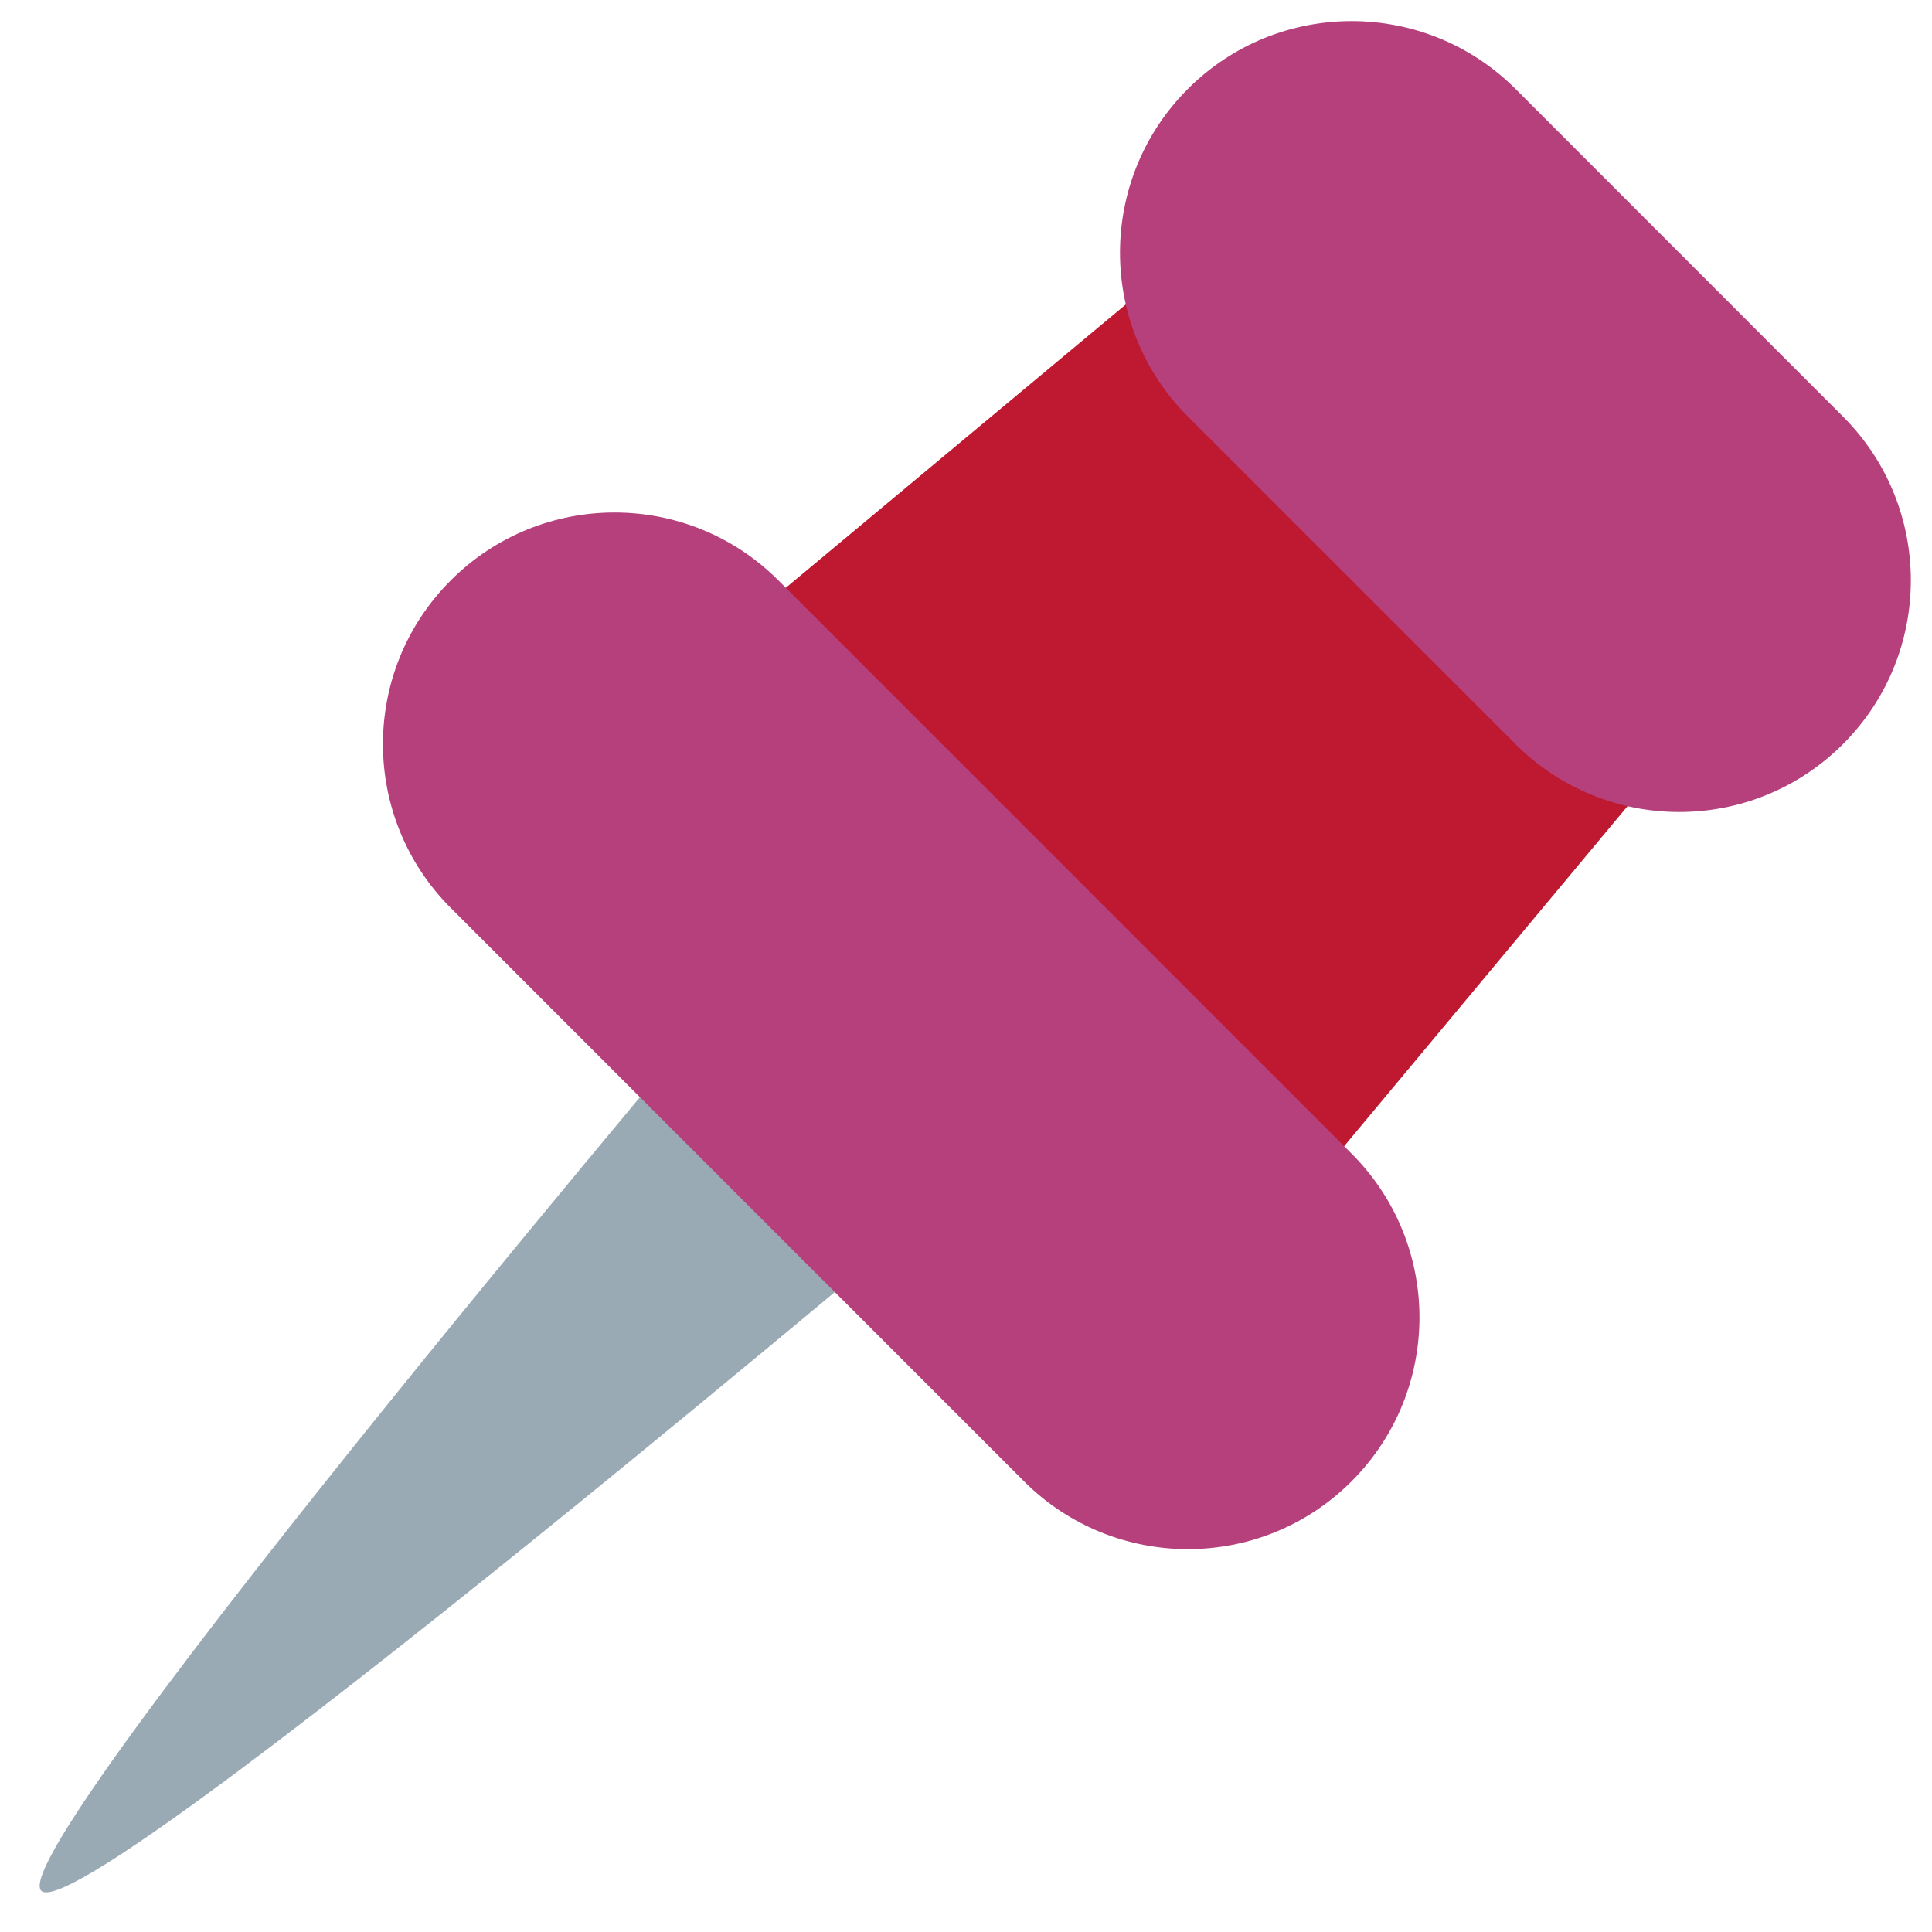
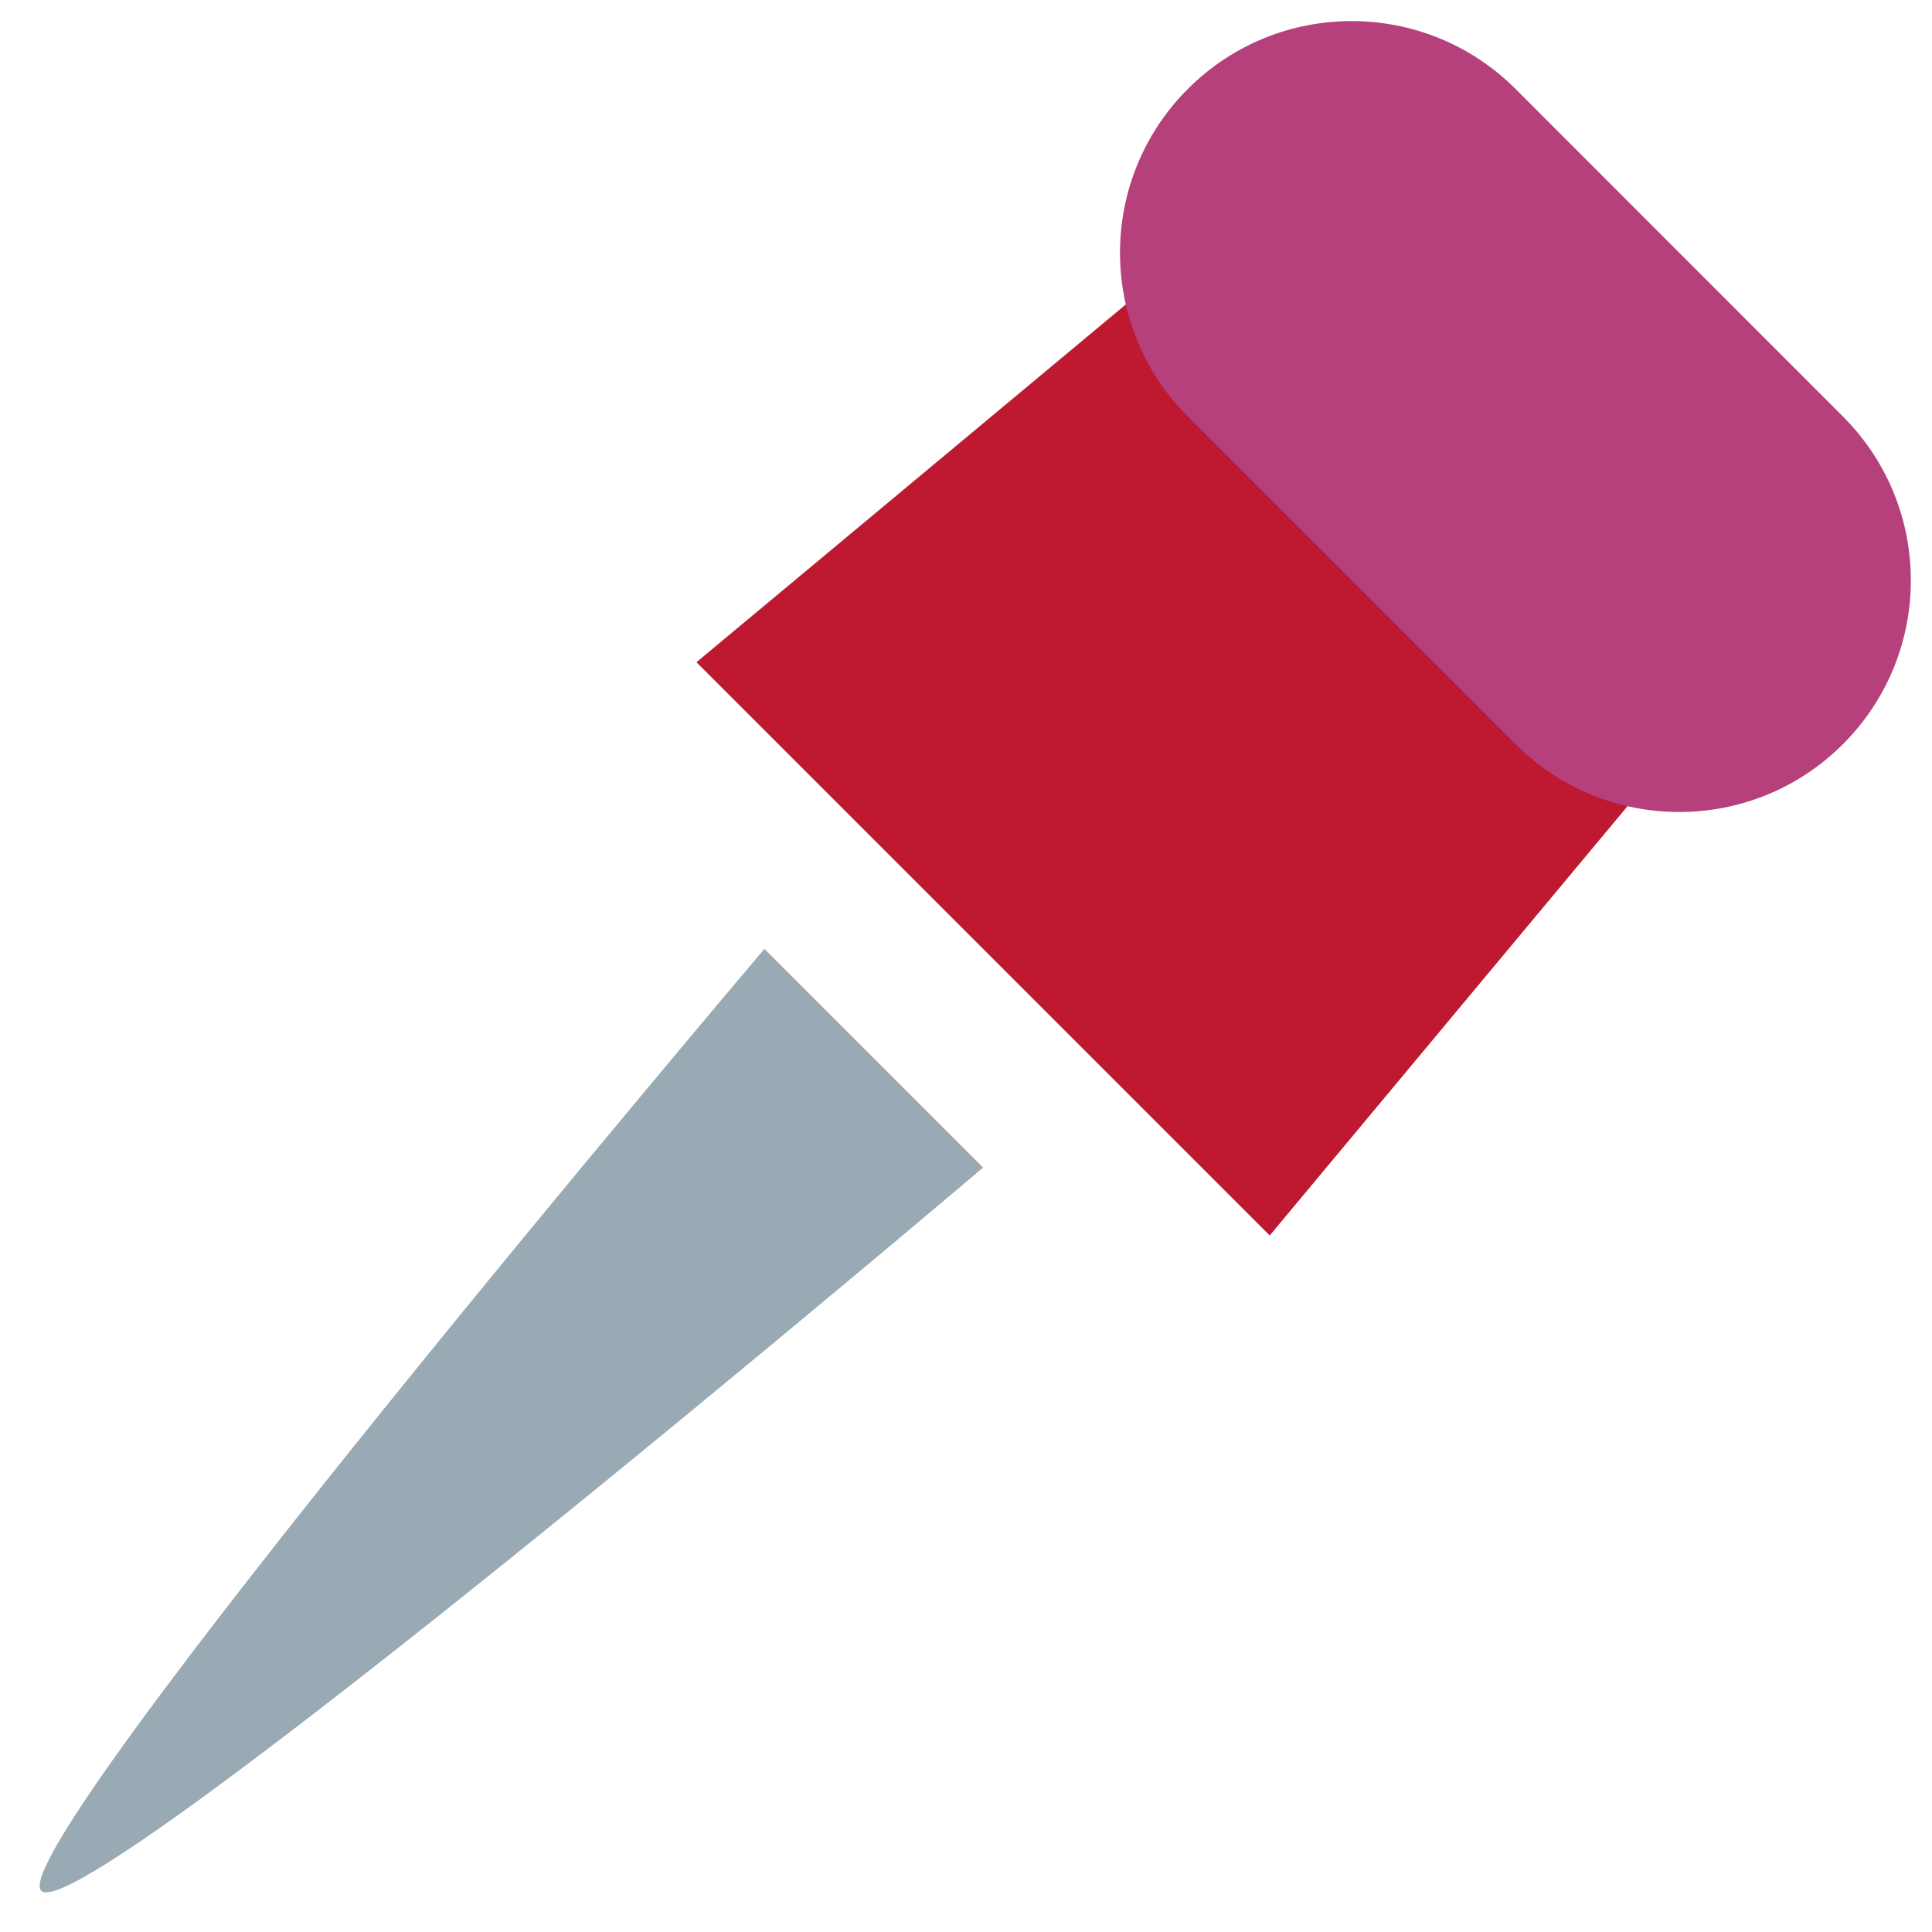
<svg xmlns="http://www.w3.org/2000/svg" fill="#000000" height="36.9" preserveAspectRatio="xMidYMid meet" version="1" viewBox="-0.6 -0.3 36.9 36.9" width="36.9" zoomAndPan="magnify">
  <g id="change1_1">
    <path d="M23.651 23.297L12.702 12.348l9.386-7.821 9.385 9.385z" fill="#be1931" />
  </g>
  <g id="change2_1">
    <path d="M34.6 13.912c-1.727 1.729-4.528 1.729-6.255 0l-6.257-6.256c-1.729-1.727-1.729-4.53 0-6.258 1.726-1.727 4.528-1.727 6.257 0L34.6 7.656c1.728 1.727 1.728 4.529 0 6.256z" fill="#b5407c" />
  </g>
  <g id="change3_1">
    <path d="M14 17.823S-.593 35.029.188 35.813C.97 36.596 18.177 22 18.177 22L14 17.823z" fill="#99aab5" />
  </g>
  <g id="change2_2">
-     <path d="M25.215 27.991c-1.726 1.729-4.528 1.729-6.258 0L8.009 17.041c-1.727-1.728-1.727-4.528 0-6.256 1.728-1.729 4.53-1.729 6.258 0l10.948 10.949c1.728 1.729 1.728 4.528 0 6.257z" fill="#b5407c" />
-   </g>
+     </g>
</svg>